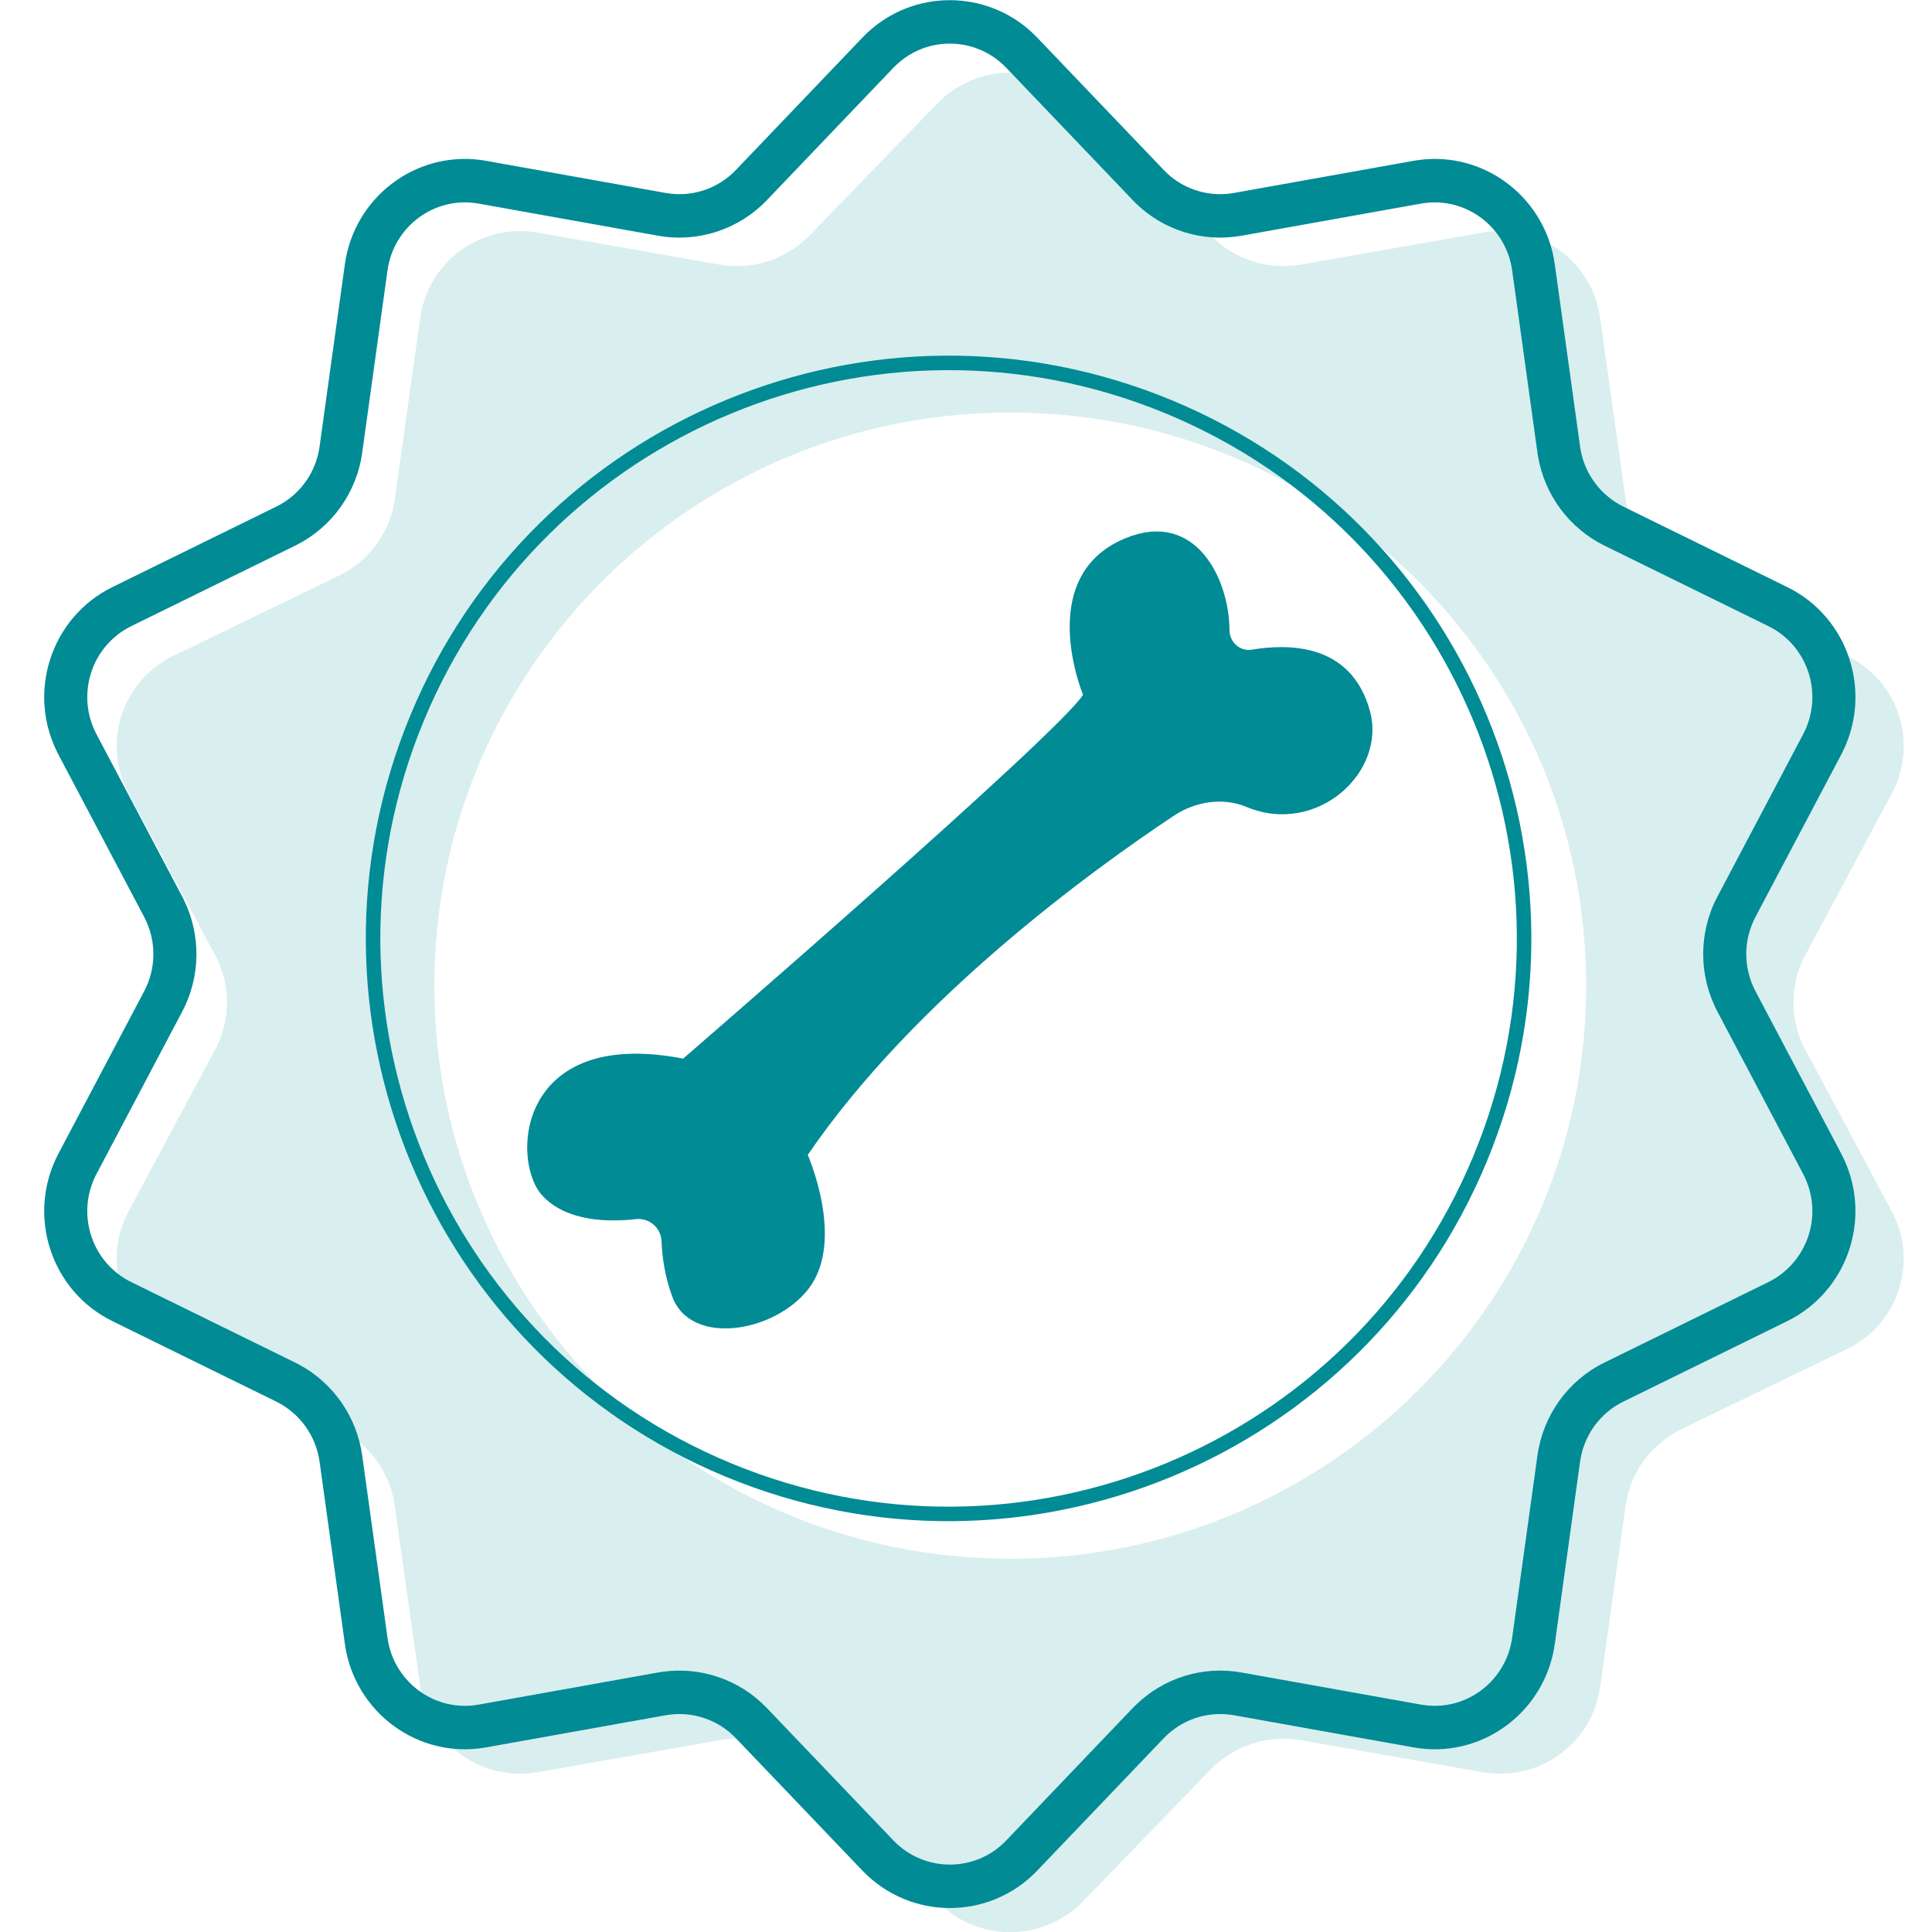
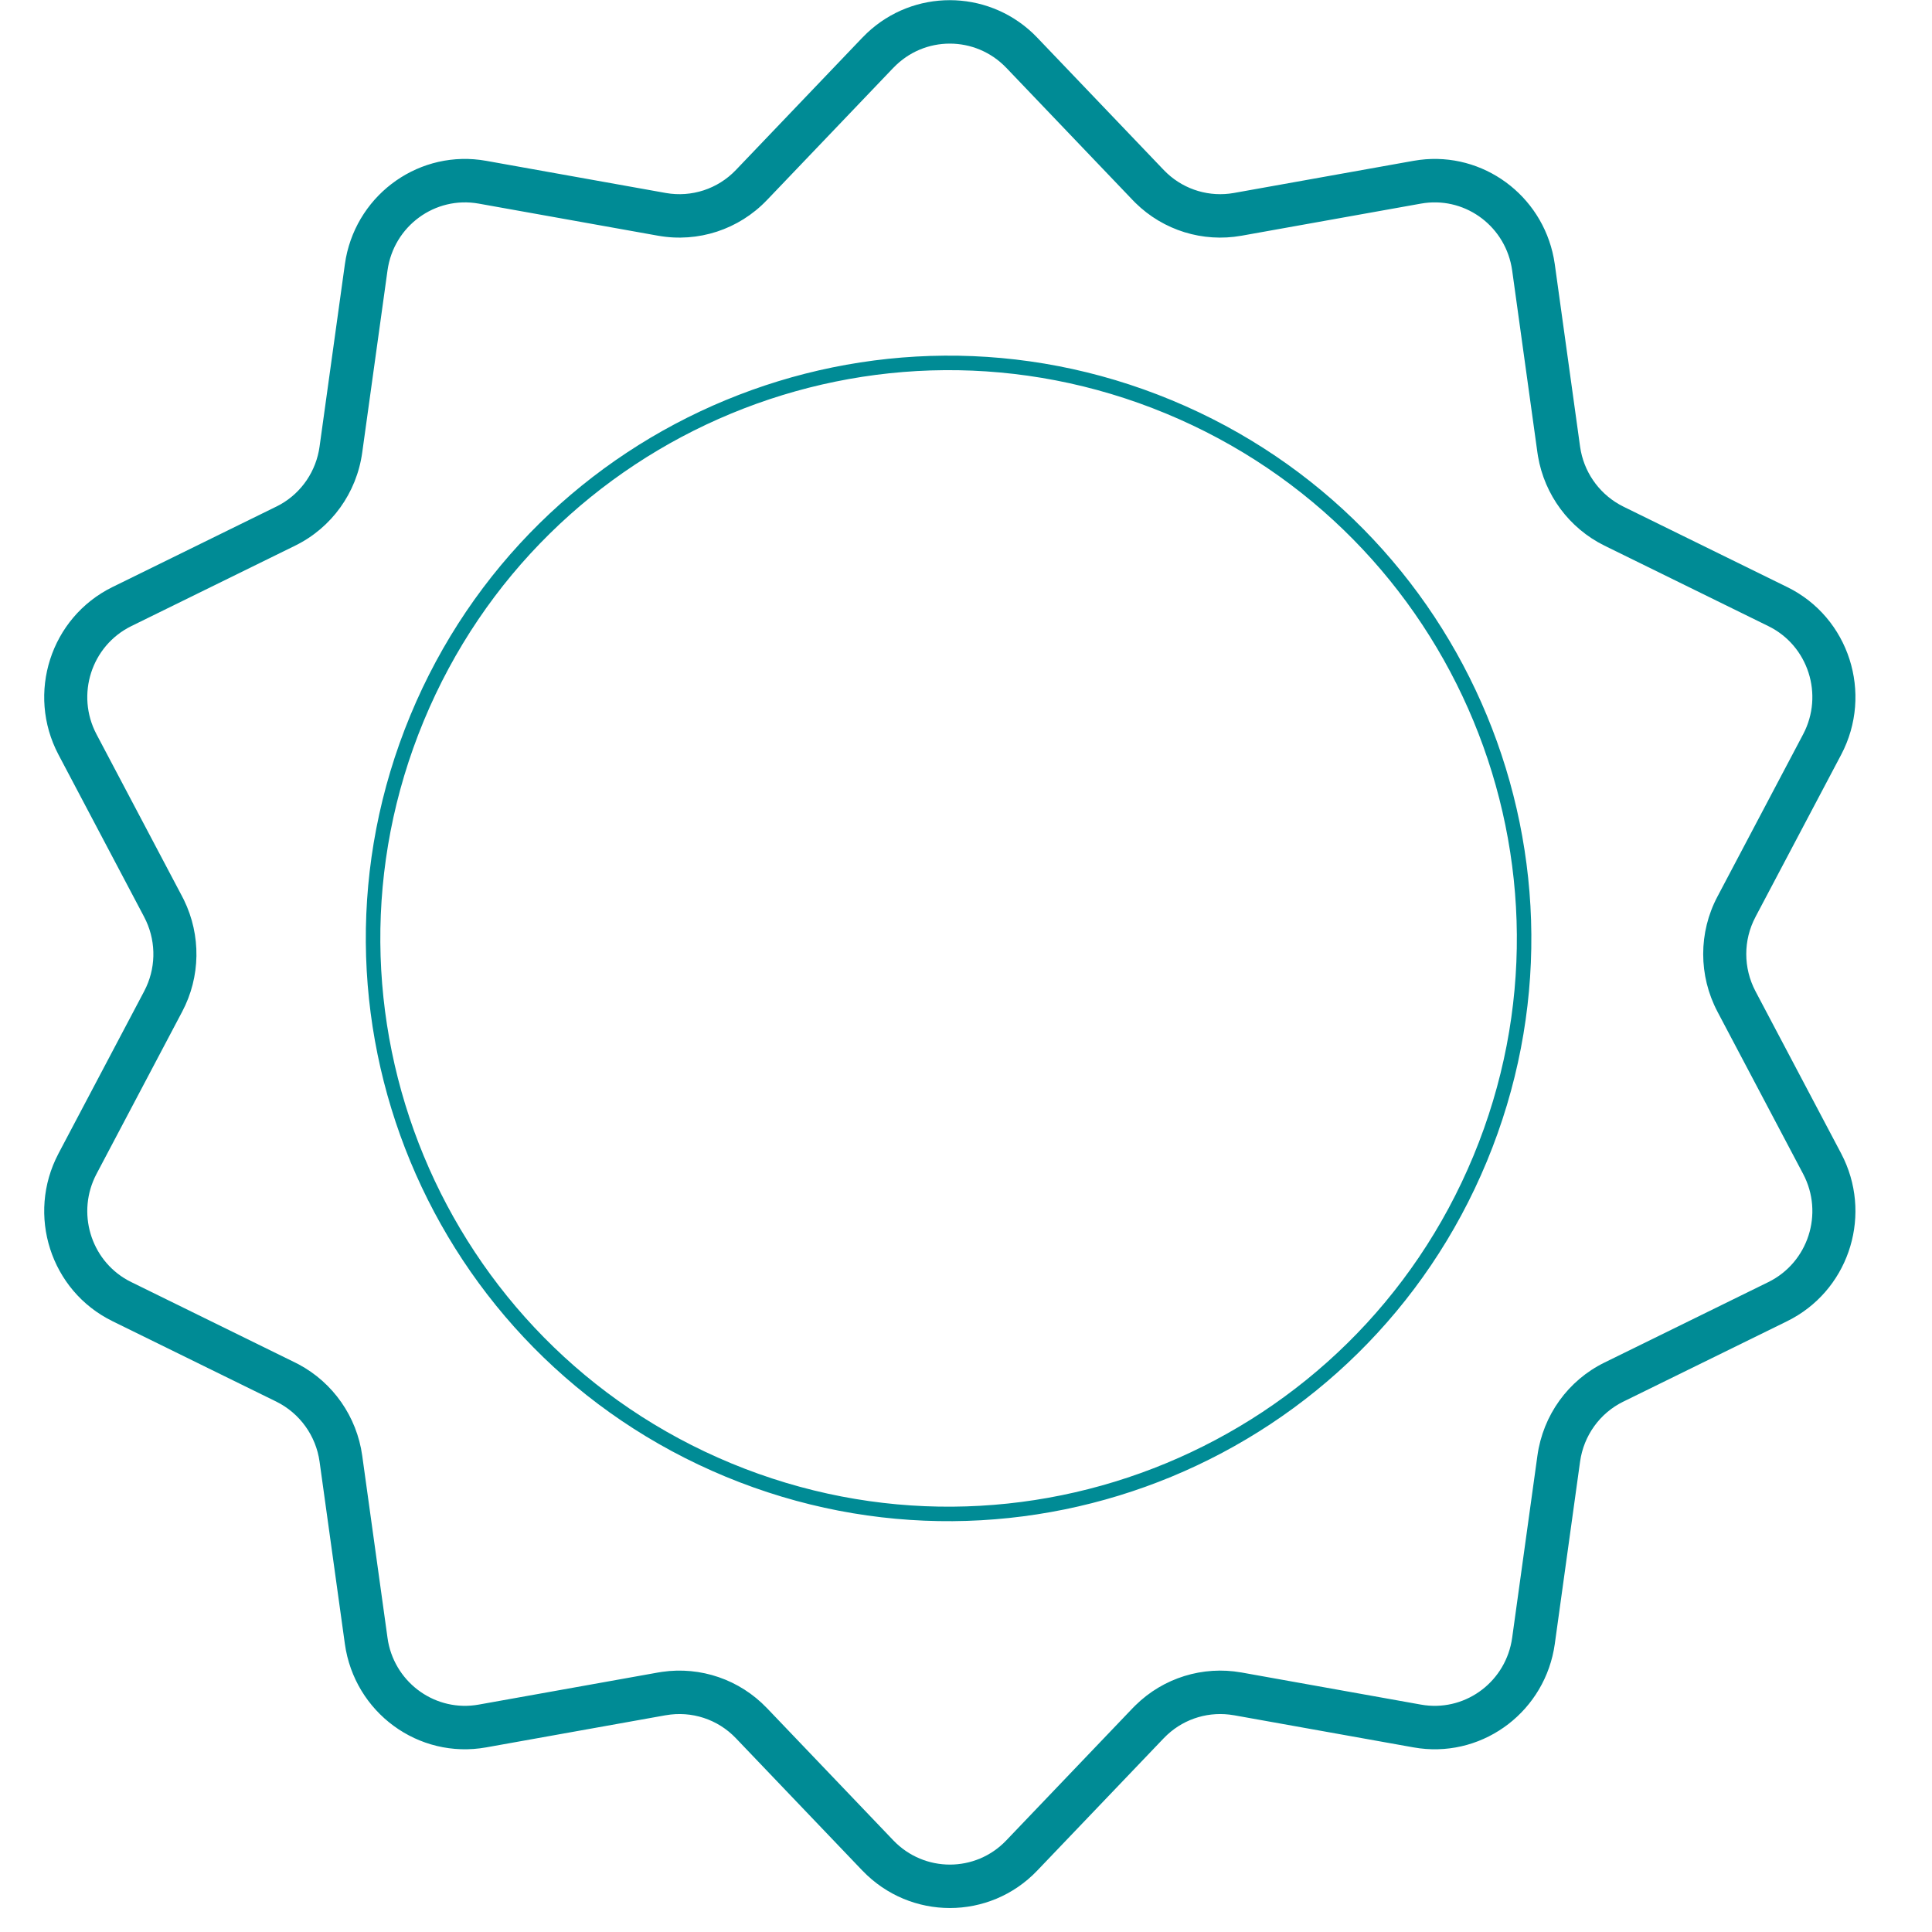
<svg xmlns="http://www.w3.org/2000/svg" width="80" height="80" viewBox="0 0 80 80" fill="none">
-   <path d="M74.752 43.462C74.097 42.243 74.097 40.778 74.752 39.552L78.339 32.85C79.45 30.769 78.609 28.192 76.482 27.158L69.621 23.834C68.371 23.23 67.506 22.046 67.314 20.671L66.256 13.149C65.926 10.817 63.721 9.221 61.39 9.633L53.873 10.955C52.504 11.194 51.104 10.746 50.136 9.747L44.837 4.276C43.197 2.584 40.469 2.584 38.823 4.276L33.524 9.747C32.556 10.746 31.157 11.194 29.787 10.955L22.27 9.633C19.939 9.221 17.734 10.817 17.404 13.149L16.346 20.671C16.154 22.04 15.289 23.224 14.039 23.834L7.178 27.158C5.051 28.186 4.21 30.769 5.321 32.85L8.908 39.552C9.563 40.772 9.563 42.237 8.908 43.462L5.321 50.165C4.21 52.245 5.051 54.822 7.178 55.857L14.039 59.181C15.289 59.785 16.154 60.969 16.346 62.344L17.404 69.865C17.734 72.197 19.939 73.794 22.27 73.381L29.787 72.06C31.157 71.821 32.556 72.269 33.524 73.267L38.823 78.738C40.463 80.43 43.191 80.43 44.837 78.738L50.136 73.267C51.104 72.269 52.504 71.821 53.873 72.06L61.39 73.381C63.721 73.794 65.926 72.197 66.256 69.865L67.314 62.344C67.506 60.975 68.371 59.791 69.621 59.181L76.482 55.857C78.609 54.828 79.45 52.245 78.339 50.165L74.752 43.462ZM41.833 64.544C28.663 64.544 17.986 53.92 17.986 40.814C17.986 27.708 28.663 17.083 41.833 17.083C55.003 17.083 65.68 27.708 65.68 40.814C65.68 53.92 55.003 64.544 41.833 64.544Z" fill="#D9EEEF" />
  <path d="M48.282 17.124C36.278 12.152 22.517 17.852 17.545 29.855C12.573 41.858 18.273 55.62 30.276 60.592C42.28 65.564 56.041 59.863 61.013 47.86C65.985 35.857 60.285 22.096 48.282 17.124ZM48.511 16.569C60.821 21.668 66.666 35.78 61.568 48.09C56.469 60.399 42.356 66.245 30.047 61.146C17.737 56.048 11.891 41.935 16.99 29.625C22.089 17.316 36.202 11.47 48.511 16.569Z" fill="#008B95" />
  <path d="M35.902 1.367C37.827 -0.447 40.828 -0.445 42.757 1.366L42.946 1.554L42.947 1.555L48.19 7.041L48.335 7.183C49.075 7.867 50.092 8.167 51.09 7.991L58.527 6.66L58.789 6.62C61.408 6.29 63.835 8.072 64.337 10.682L64.381 10.945V10.946L65.427 18.488V18.489L65.461 18.688C65.661 19.678 66.307 20.525 67.217 20.976L74.004 24.309H74.005C76.566 25.564 77.575 28.713 76.24 31.248V31.248L72.69 37.969L72.69 37.971C72.182 38.928 72.182 40.08 72.691 41.046L76.24 47.766V47.767L76.358 48.006C77.511 50.497 76.484 53.484 74.007 54.705L74.006 54.706L67.217 58.039L67.216 58.039C66.248 58.514 65.577 59.444 65.427 60.526V60.526L64.381 68.069V68.07C63.996 70.822 61.495 72.736 58.789 72.395L58.527 72.355L51.092 71.024V71.025C50.093 70.848 49.076 71.147 48.335 71.832L48.19 71.974L42.947 77.46C40.973 79.524 37.693 79.522 35.714 77.461L35.712 77.46L30.47 71.974C29.72 71.189 28.634 70.836 27.568 71.025L27.568 71.024L20.134 72.355C17.328 72.858 14.677 70.911 14.28 68.07V68.069L13.233 60.526C13.084 59.452 12.414 58.52 11.443 58.039L4.654 54.706V54.705C2.094 53.45 1.085 50.301 2.421 47.767V47.766L5.97 41.045L5.97 41.044L6.059 40.862C6.476 39.943 6.447 38.874 5.969 37.969V37.968L2.421 31.248V31.248C1.084 28.712 2.096 25.571 4.653 24.31L4.654 24.31L11.443 20.976H11.444L11.622 20.882C12.494 20.385 13.093 19.504 13.233 18.489V18.488L14.28 10.946V10.945L14.323 10.682C14.842 7.985 17.416 6.172 20.134 6.66L27.57 7.991H27.57C28.635 8.179 29.72 7.825 30.47 7.041L35.712 1.555H35.713L35.902 1.367ZM41.665 2.805C40.386 1.472 38.268 1.474 36.997 2.804L36.996 2.803L31.754 8.289H31.753C30.589 9.507 28.905 10.053 27.26 9.762H27.258L19.822 8.431H19.821C18.014 8.107 16.302 9.361 16.046 11.196L14.999 18.738C14.768 20.413 13.727 21.856 12.223 22.593L12.224 22.593L5.435 25.927C3.785 26.741 3.133 28.766 3.995 30.403L7.544 37.124L7.544 37.125L7.616 37.265C8.33 38.728 8.307 40.45 7.543 41.892L3.995 48.612C3.159 50.199 3.747 52.154 5.283 53.009L5.435 53.088L5.435 53.088L12.224 56.422L12.226 56.423L12.366 56.494C13.791 57.255 14.775 58.659 14.999 60.277L16.046 67.819L16.073 67.989C16.409 69.731 18.07 70.898 19.821 70.584H19.822L27.258 69.253H27.26L27.415 69.228C29.01 68.997 30.625 69.546 31.753 70.725H31.754L36.995 76.21H36.995C38.275 77.542 40.392 77.541 41.663 76.212L46.906 70.725L47.017 70.614C48.176 69.474 49.806 68.971 51.4 69.253H51.402L58.838 70.584H58.839L59.008 70.61C60.752 70.829 62.366 69.597 62.615 67.819L63.661 60.277C63.892 58.602 64.933 57.158 66.437 56.421L73.225 53.088C74.875 52.274 75.528 50.248 74.665 48.612L71.116 41.891L71.116 41.89C70.329 40.398 70.328 38.611 71.117 37.123L74.665 30.403C75.528 28.765 74.873 26.734 73.225 25.927H73.225L66.436 22.593L66.434 22.592C64.98 21.873 63.958 20.497 63.685 18.893L63.661 18.738L62.615 11.196L62.586 11.026C62.251 9.284 60.59 8.117 58.839 8.431H58.838L51.402 9.762H51.4C49.806 10.044 48.176 9.541 47.017 8.402L46.906 8.289L41.665 2.804V2.805Z" fill="#008B95" />
-   <path d="M50.911 26.092C50.911 26.591 51.346 26.981 51.834 26.902C53.337 26.652 55.944 26.616 56.723 29.428C57.429 31.972 54.532 34.626 51.617 33.415C50.627 33.001 49.487 33.189 48.594 33.786C45.226 36.026 37.87 41.352 33.447 47.822C33.447 47.822 34.998 51.334 33.507 53.33C32.125 55.175 28.607 55.777 27.84 53.696C27.52 52.831 27.418 52.022 27.394 51.407C27.376 50.841 26.881 50.415 26.32 50.482C25.185 50.61 23.471 50.585 22.469 49.52C21.13 48.096 21.389 42.502 28.287 43.835C28.287 43.835 43.826 30.402 44.846 28.77C44.846 28.77 42.8 23.871 46.584 22.294C49.487 21.089 50.899 23.938 50.911 26.098V26.092Z" fill="#008B95" />
</svg>